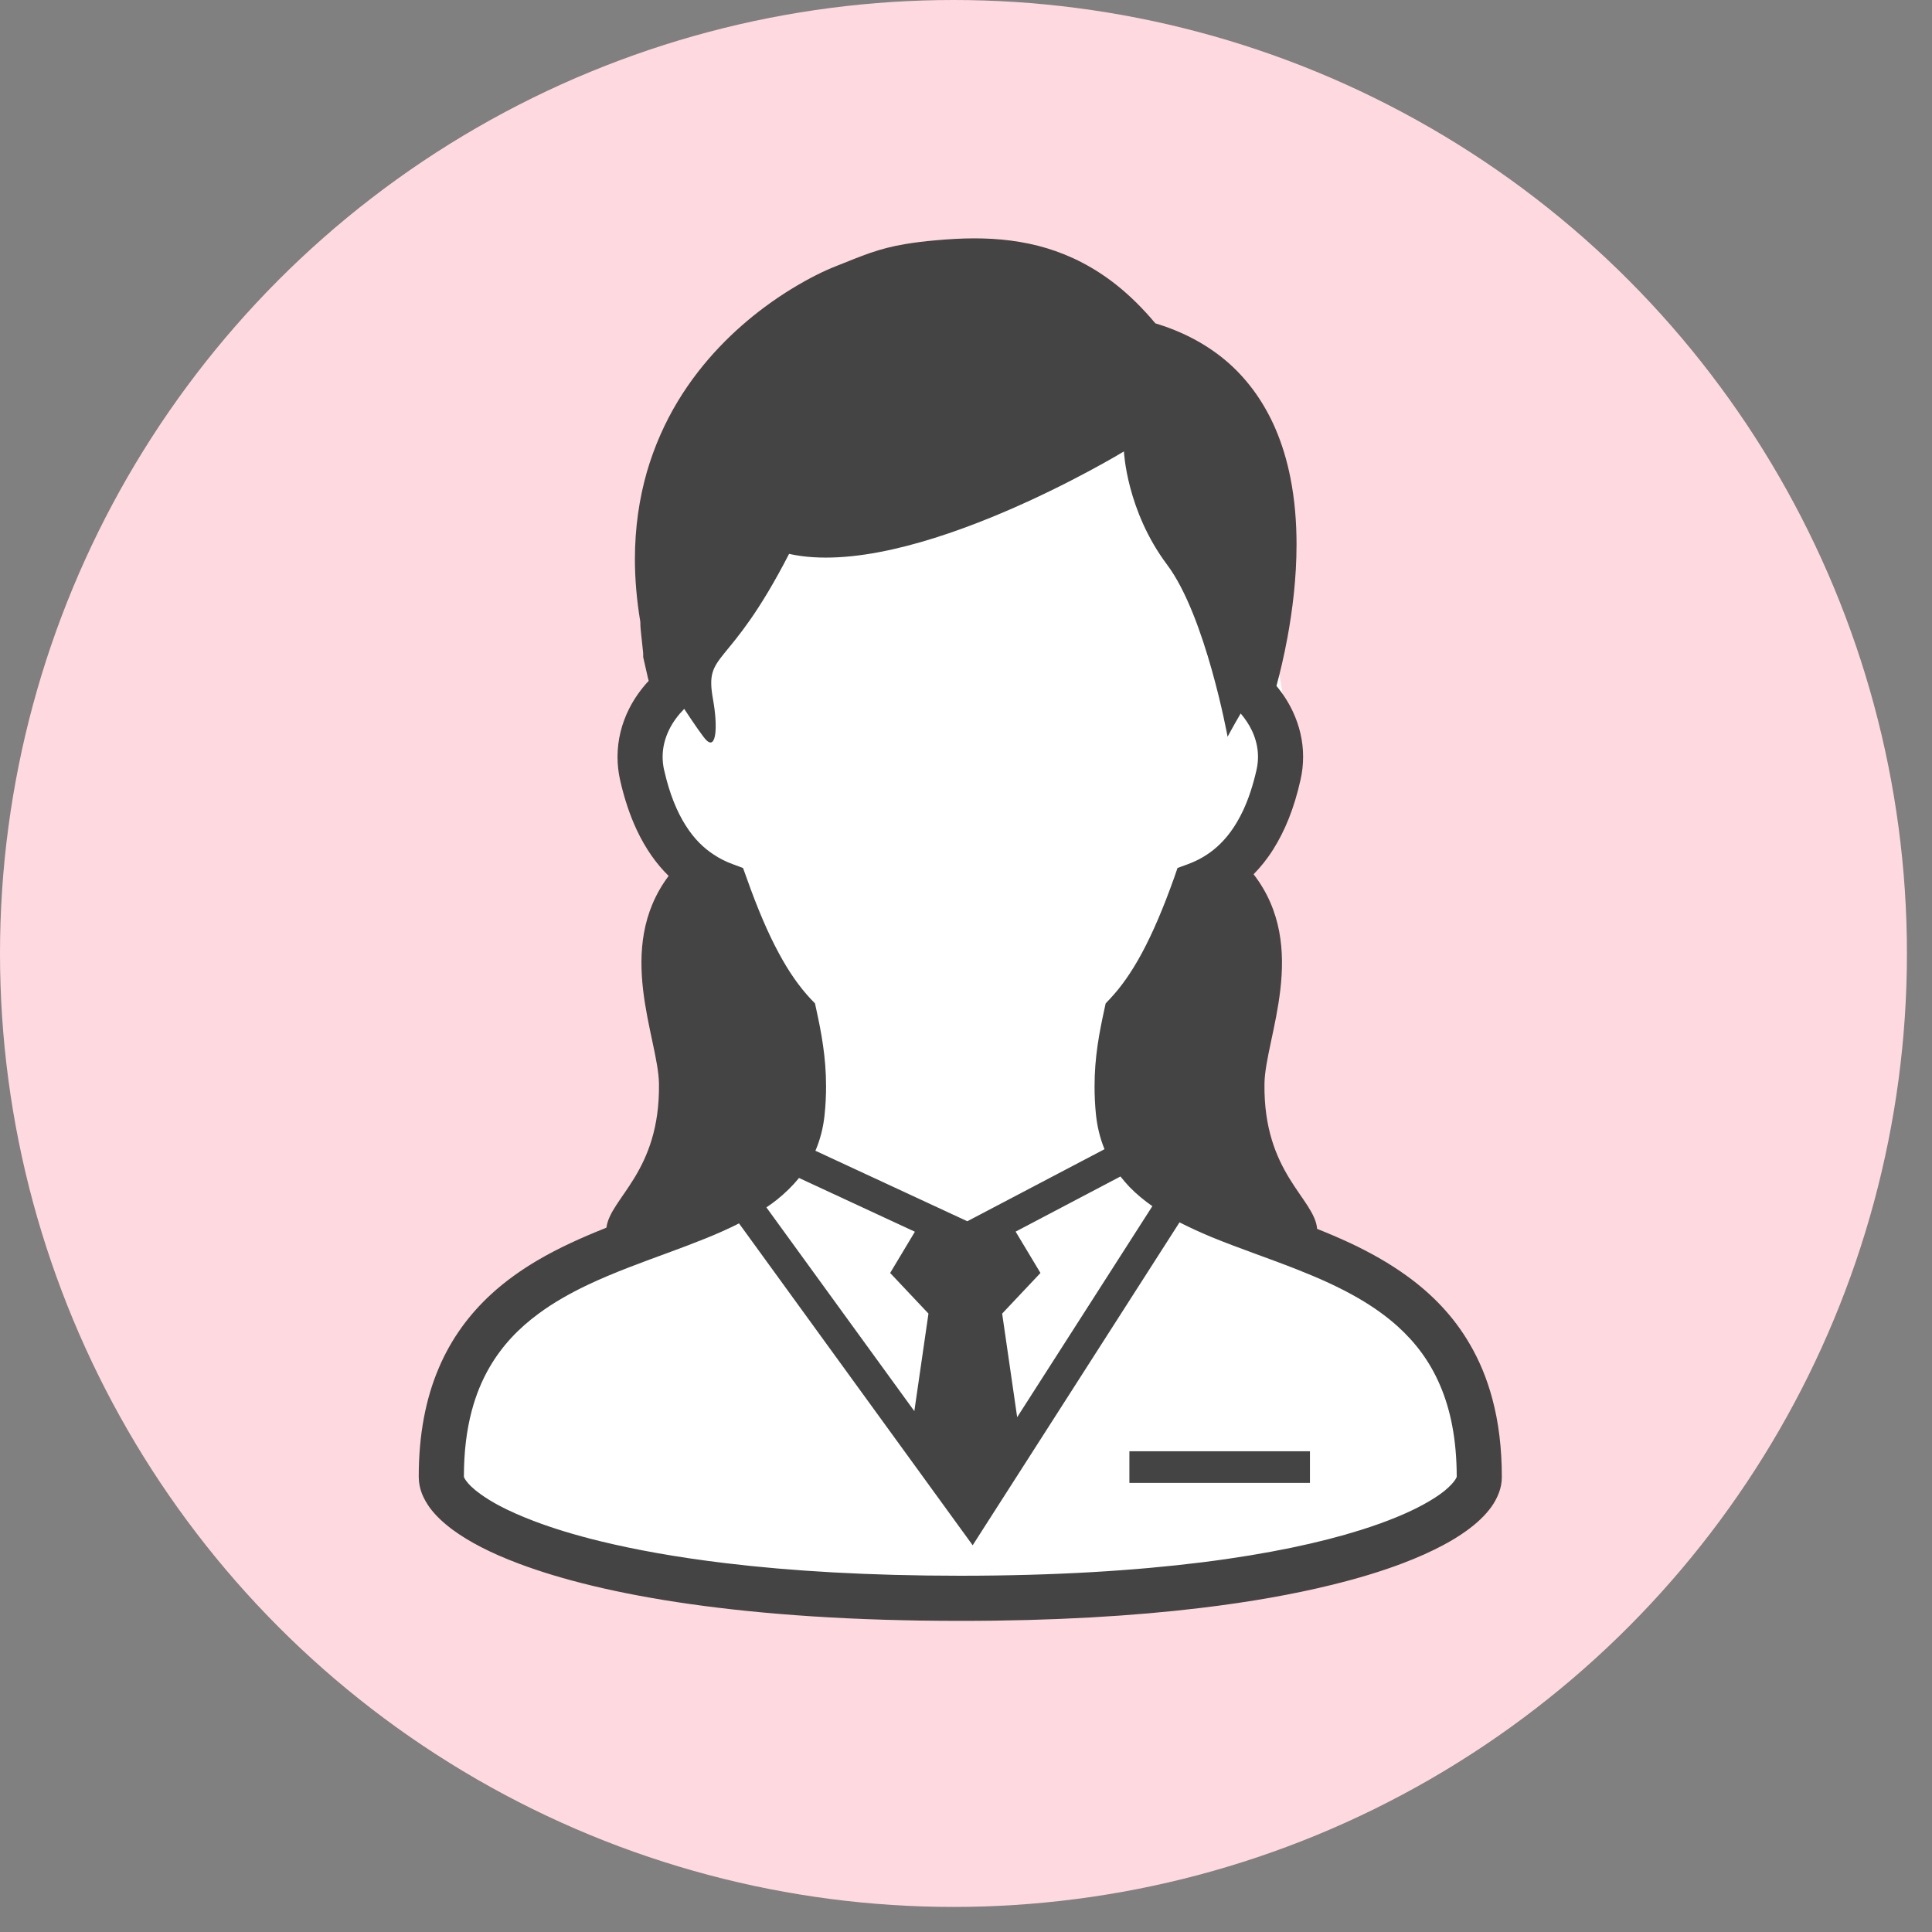
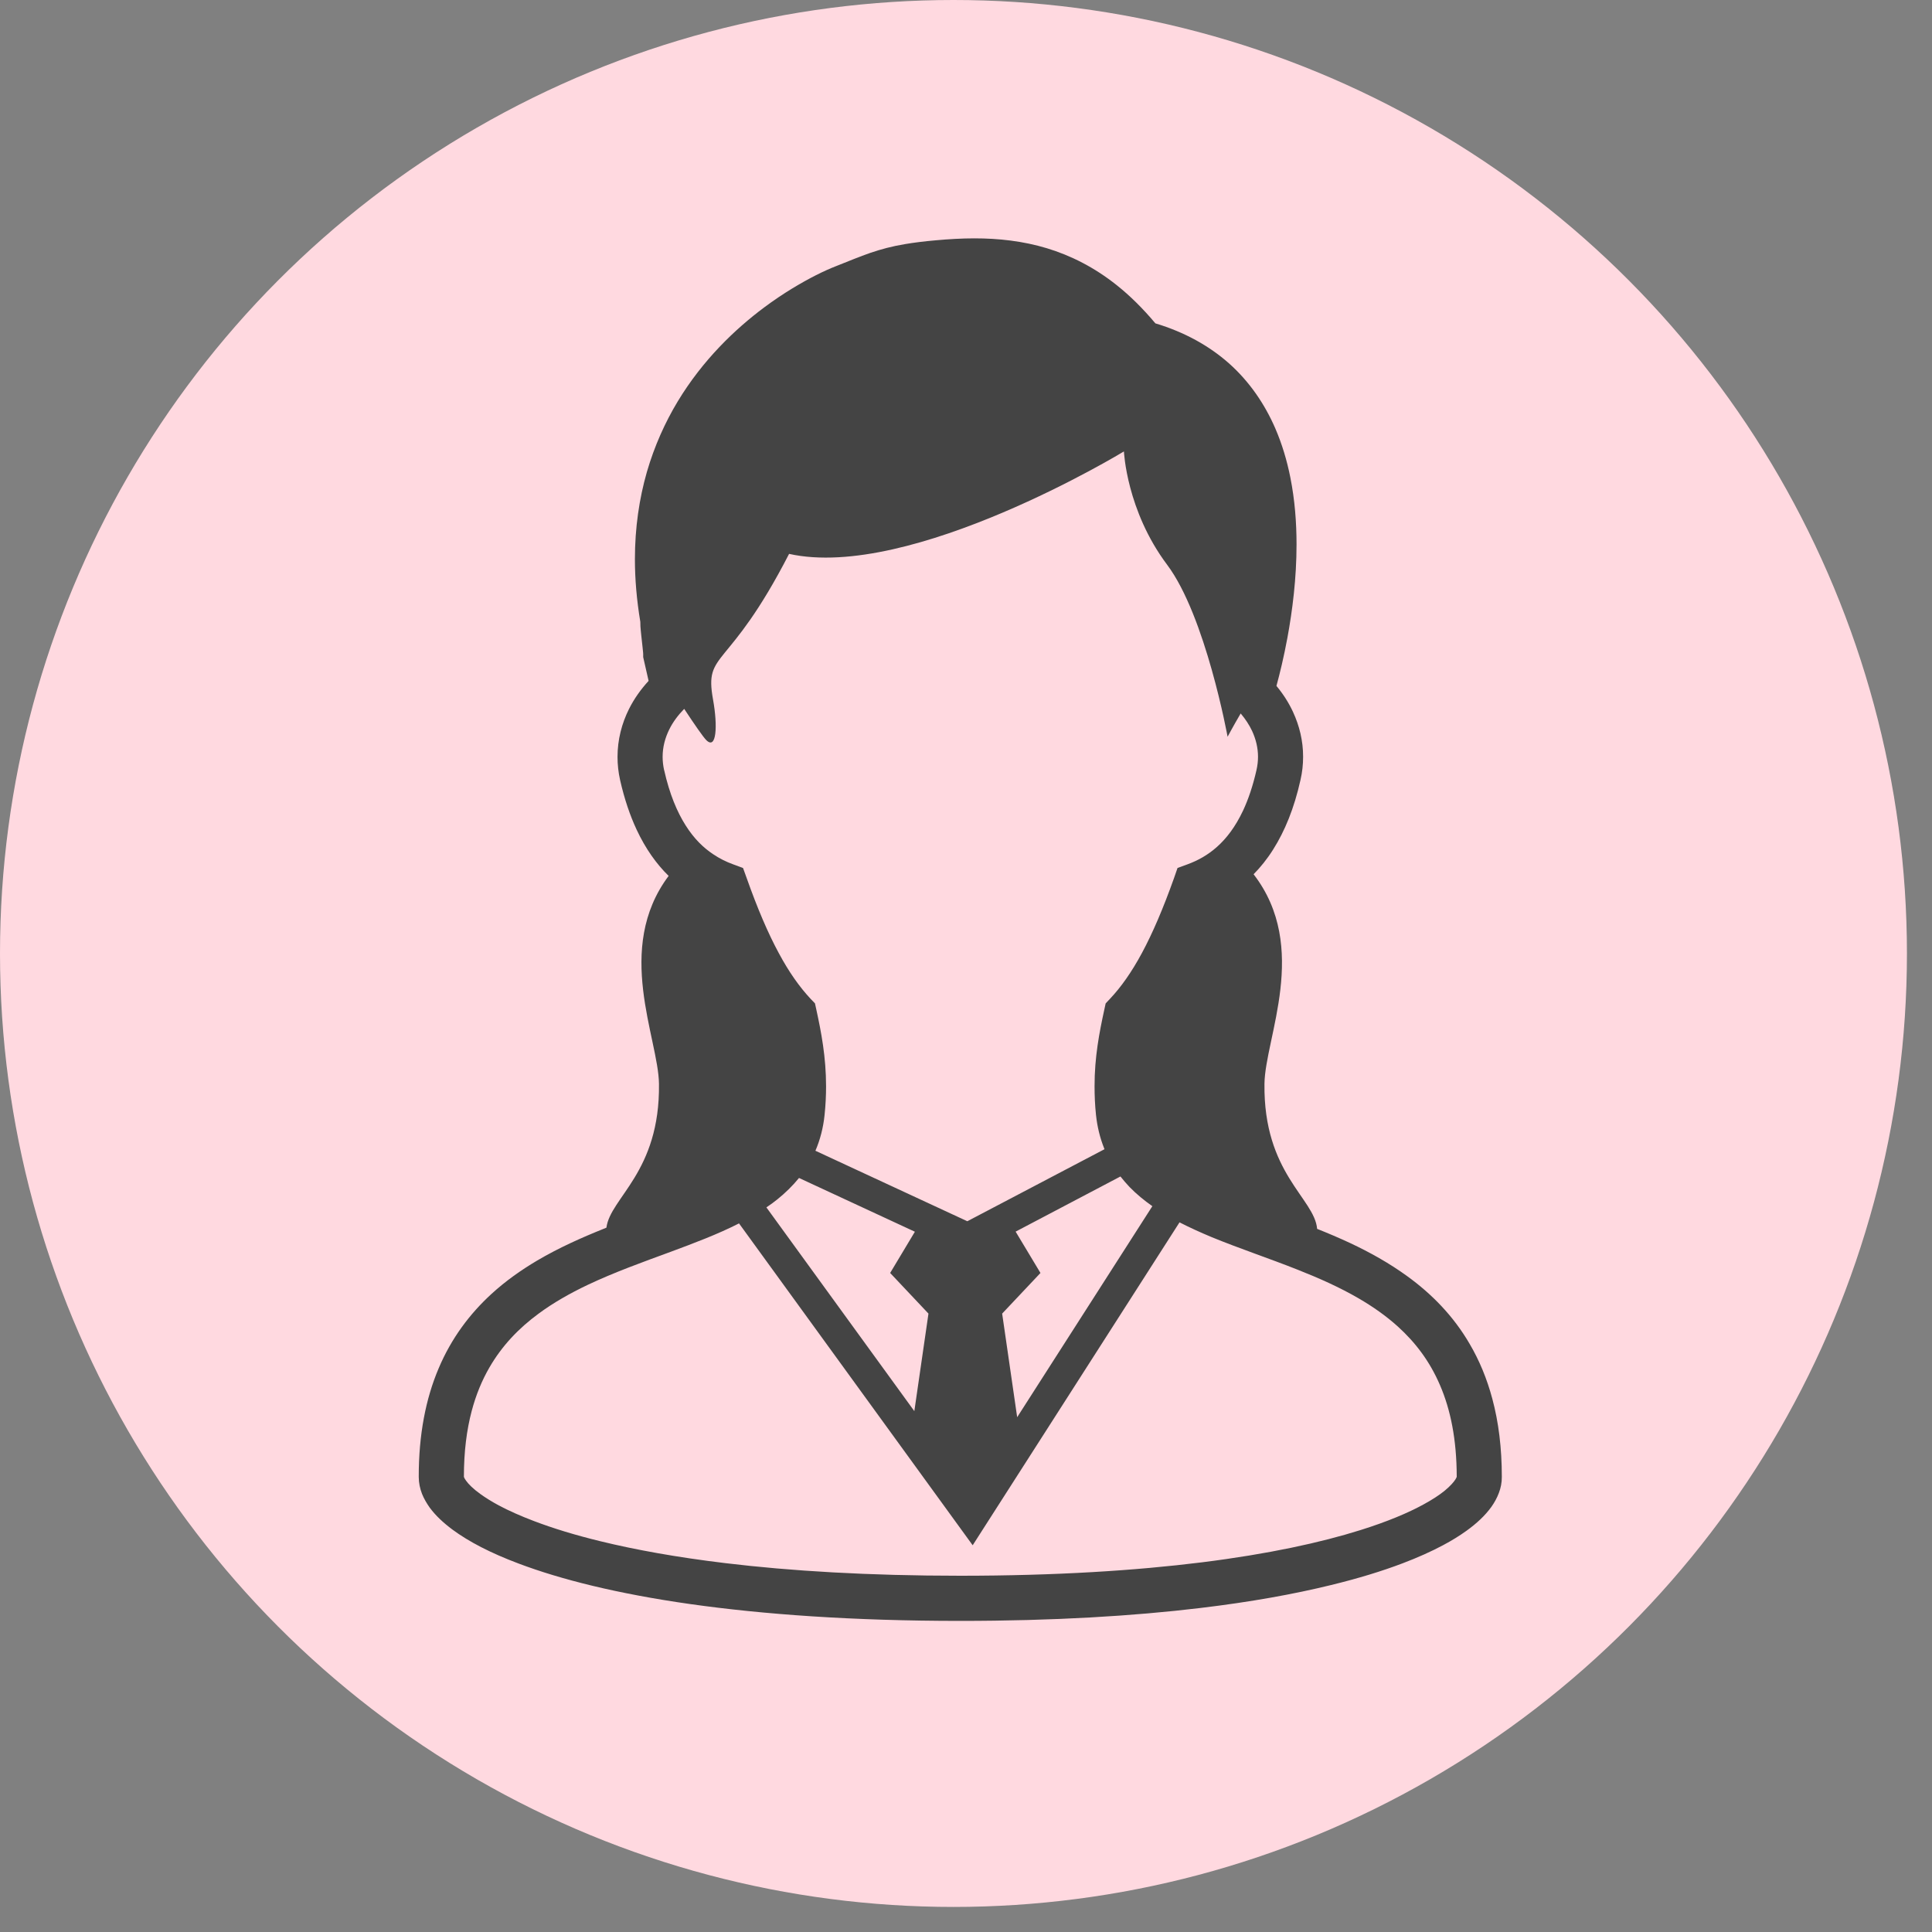
<svg xmlns="http://www.w3.org/2000/svg" width="35" height="35" viewBox="0 0 35 35" fill="none">
  <rect x="0" y="0" width="35" height="35" fill="#808080" stroke="none" />
  <circle cx="17.273" cy="17.273" r="17.273" fill="#FFD9E0" />
-   <path d="M26.773 26.091C26.773 28.125 22.747 29.364 17.273 29.364C11.798 29.364 7.773 28.125 7.773 26.091C7.773 25.767 8.186 23.228 11.903 22C12.838 20.302 12.323 17.662 12.729 16.273C11.903 15.455 11.176 13.766 11.903 11.773C13.711 6.816 14.841 6.046 17.686 6.046C20.452 6.046 21.466 6.961 23.055 11.773C23.693 13.702 22.642 15.046 22.229 15.864C22.661 17.489 20.865 19.662 21.816 21.591C25.534 23.228 26.773 24.058 26.773 26.091Z" fill="white" />
  <path d="M27.035 25.341C26.937 24.974 26.799 24.644 26.627 24.351C26.329 23.836 25.931 23.436 25.493 23.119C25.164 22.88 24.814 22.686 24.457 22.518C24.259 22.426 24.059 22.341 23.861 22.262C23.814 21.707 22.887 21.257 22.907 19.635C22.917 18.802 23.732 17.163 22.71 15.838C22.836 15.71 22.956 15.562 23.064 15.39C23.275 15.057 23.445 14.644 23.559 14.132C23.592 13.99 23.607 13.85 23.607 13.71C23.608 13.421 23.539 13.145 23.424 12.897C23.345 12.726 23.242 12.568 23.124 12.426C23.185 12.203 23.258 11.903 23.323 11.552C23.413 11.064 23.488 10.479 23.488 9.863C23.488 9.467 23.457 9.056 23.376 8.651C23.316 8.348 23.227 8.047 23.102 7.758C22.913 7.324 22.639 6.915 22.259 6.578C21.906 6.267 21.464 6.018 20.931 5.858C20.705 5.589 20.473 5.359 20.233 5.168C19.827 4.844 19.4 4.629 18.965 4.497C18.53 4.366 18.09 4.318 17.651 4.318C17.42 4.318 17.188 4.332 16.956 4.353C16.738 4.372 16.558 4.395 16.397 4.422C16.156 4.462 15.957 4.516 15.764 4.582C15.571 4.649 15.386 4.726 15.142 4.823C15.049 4.859 14.928 4.912 14.781 4.986C14.526 5.116 14.197 5.306 13.844 5.569C13.316 5.963 12.732 6.52 12.277 7.273C12.05 7.65 11.856 8.077 11.718 8.553C11.582 9.029 11.502 9.556 11.502 10.131C11.502 10.489 11.534 10.869 11.6 11.265C11.6 11.293 11.601 11.319 11.602 11.346C11.605 11.395 11.611 11.447 11.616 11.5C11.624 11.579 11.634 11.661 11.641 11.729C11.644 11.764 11.647 11.794 11.65 11.818C11.65 11.83 11.651 11.84 11.652 11.847V11.855V11.858V11.904L11.75 12.335C11.609 12.488 11.488 12.658 11.394 12.846C11.264 13.107 11.187 13.4 11.187 13.712C11.187 13.85 11.202 13.991 11.234 14.133C11.311 14.473 11.412 14.771 11.533 15.03C11.694 15.375 11.892 15.652 12.113 15.868C11.124 17.187 11.928 18.809 11.938 19.636C11.958 21.236 11.055 21.696 10.986 22.24C10.97 22.248 10.954 22.253 10.938 22.26C10.534 22.422 10.124 22.605 9.733 22.835C9.441 23.008 9.159 23.206 8.9 23.444C8.512 23.8 8.177 24.242 7.946 24.79C7.713 25.339 7.585 25.989 7.586 26.755C7.586 26.863 7.608 26.967 7.645 27.062C7.681 27.151 7.729 27.233 7.784 27.311C7.891 27.456 8.029 27.585 8.198 27.711C8.493 27.929 8.887 28.134 9.395 28.325C10.158 28.613 11.18 28.871 12.502 29.059C13.823 29.246 15.444 29.364 17.397 29.364C19.09 29.364 20.533 29.276 21.748 29.13C22.659 29.021 23.442 28.879 24.107 28.716C24.606 28.595 25.038 28.462 25.409 28.321C25.686 28.216 25.93 28.106 26.142 27.993C26.301 27.909 26.442 27.821 26.566 27.732C26.752 27.598 26.902 27.458 27.016 27.301C27.072 27.222 27.119 27.138 27.153 27.047C27.188 26.956 27.208 26.858 27.207 26.755C27.207 26.23 27.148 25.761 27.035 25.341ZM12.032 13.952H12.031C12.013 13.869 12.004 13.789 12.004 13.712C12.004 13.537 12.047 13.37 12.126 13.211C12.191 13.08 12.284 12.955 12.395 12.842C12.583 13.127 12.738 13.351 12.795 13.408C12.979 13.591 13.005 13.158 12.917 12.671C12.756 11.776 13.191 12.181 14.295 10.034C16.502 10.525 20.361 8.178 20.361 8.178C20.361 8.178 20.407 9.249 21.143 10.23C21.842 11.161 22.239 13.347 22.239 13.347C22.239 13.347 22.335 13.166 22.476 12.925C22.56 13.024 22.631 13.131 22.683 13.242C22.752 13.392 22.79 13.548 22.79 13.71C22.79 13.789 22.781 13.869 22.762 13.952C22.696 14.243 22.613 14.484 22.52 14.683C22.379 14.982 22.218 15.189 22.049 15.34C21.88 15.491 21.701 15.589 21.513 15.658L21.332 15.724L21.269 15.906C21.072 16.459 20.881 16.904 20.689 17.261C20.497 17.618 20.306 17.885 20.108 18.095L20.03 18.178L20.006 18.289C19.917 18.697 19.828 19.148 19.829 19.681C19.829 19.846 19.836 20.018 19.855 20.199C19.878 20.411 19.926 20.609 19.999 20.793C20.002 20.802 20.006 20.81 20.009 20.819L17.524 22.124L14.772 20.847C14.857 20.649 14.914 20.432 14.938 20.199V20.198C14.957 20.018 14.965 19.846 14.965 19.681C14.965 19.148 14.877 18.695 14.788 18.287L14.764 18.177L14.685 18.095C14.488 17.884 14.296 17.617 14.105 17.26C13.913 16.904 13.722 16.459 13.526 15.905L13.461 15.725L13.281 15.658C13.156 15.613 13.035 15.553 12.918 15.474C12.741 15.356 12.574 15.195 12.421 14.953C12.268 14.712 12.13 14.389 12.032 13.952ZM18.399 22.312L20.298 21.313C20.351 21.38 20.407 21.445 20.465 21.506C20.591 21.635 20.729 21.748 20.876 21.851L18.427 25.674L18.155 23.797L18.849 23.061L18.399 22.312ZM16.82 23.797L16.564 25.564L13.884 21.873C13.953 21.827 14.019 21.779 14.082 21.728C14.225 21.613 14.358 21.484 14.475 21.34L16.574 22.314L16.126 23.061L16.82 23.797ZM26.369 26.797C26.341 26.843 26.277 26.919 26.17 27.007C26.076 27.083 25.949 27.167 25.789 27.254C25.51 27.407 25.131 27.567 24.649 27.718C23.928 27.945 22.975 28.153 21.774 28.303C20.572 28.453 19.12 28.546 17.397 28.546C15.732 28.546 14.32 28.46 13.143 28.318C12.26 28.212 11.508 28.075 10.881 27.922C10.41 27.808 10.009 27.683 9.675 27.556C9.424 27.461 9.211 27.365 9.036 27.272C8.905 27.201 8.795 27.132 8.706 27.068C8.57 26.971 8.485 26.884 8.443 26.824C8.421 26.794 8.41 26.773 8.406 26.761C8.404 26.756 8.404 26.754 8.404 26.752C8.404 26.294 8.455 25.903 8.545 25.562C8.624 25.264 8.732 25.006 8.864 24.777C9.095 24.377 9.397 24.063 9.757 23.798C10.026 23.599 10.327 23.429 10.646 23.277C11.125 23.05 11.643 22.864 12.152 22.677C12.58 22.518 13.001 22.36 13.388 22.163L17.621 27.994L21.368 22.144C21.555 22.24 21.75 22.328 21.951 22.412C22.453 22.618 22.989 22.796 23.506 23.001C23.894 23.154 24.271 23.322 24.613 23.521C24.871 23.671 25.109 23.838 25.322 24.03C25.64 24.318 25.901 24.659 26.088 25.096C26.276 25.533 26.389 26.07 26.39 26.753C26.389 26.757 26.384 26.773 26.369 26.797Z" fill="#444444" />
-   <path d="M23.731 26.291H20.46V26.864H23.731V26.291Z" fill="#444444" />
</svg>